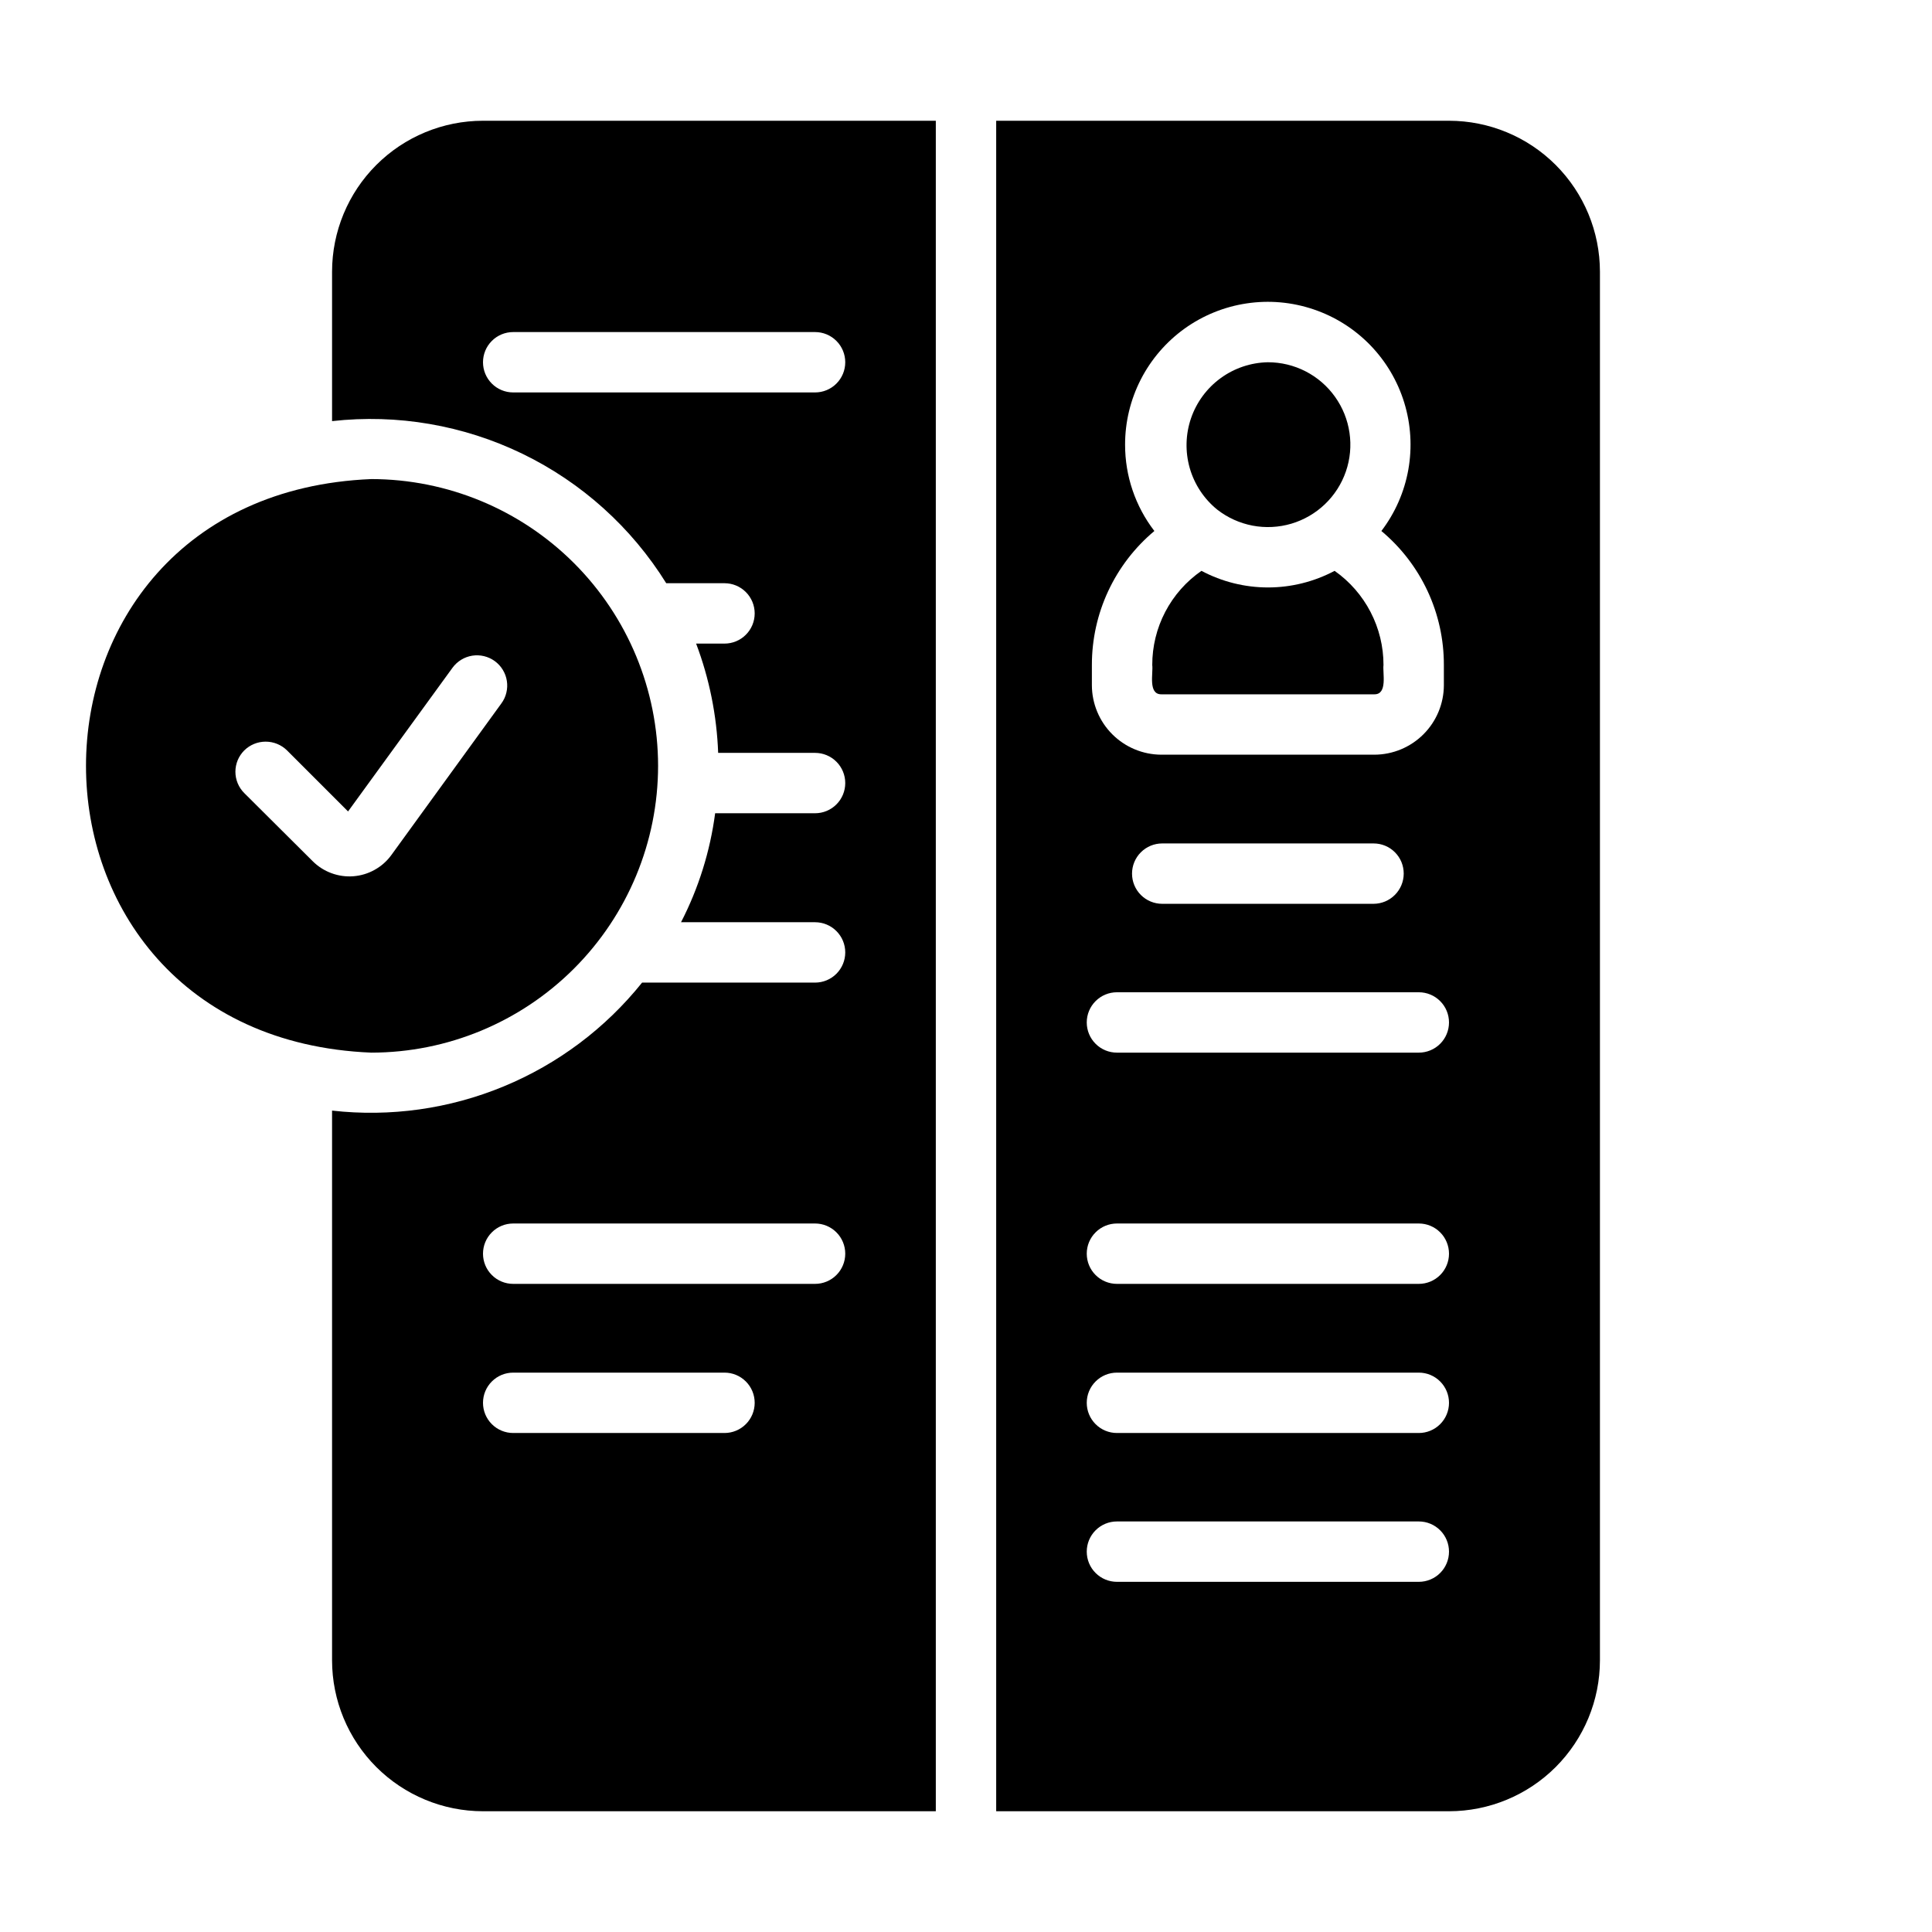
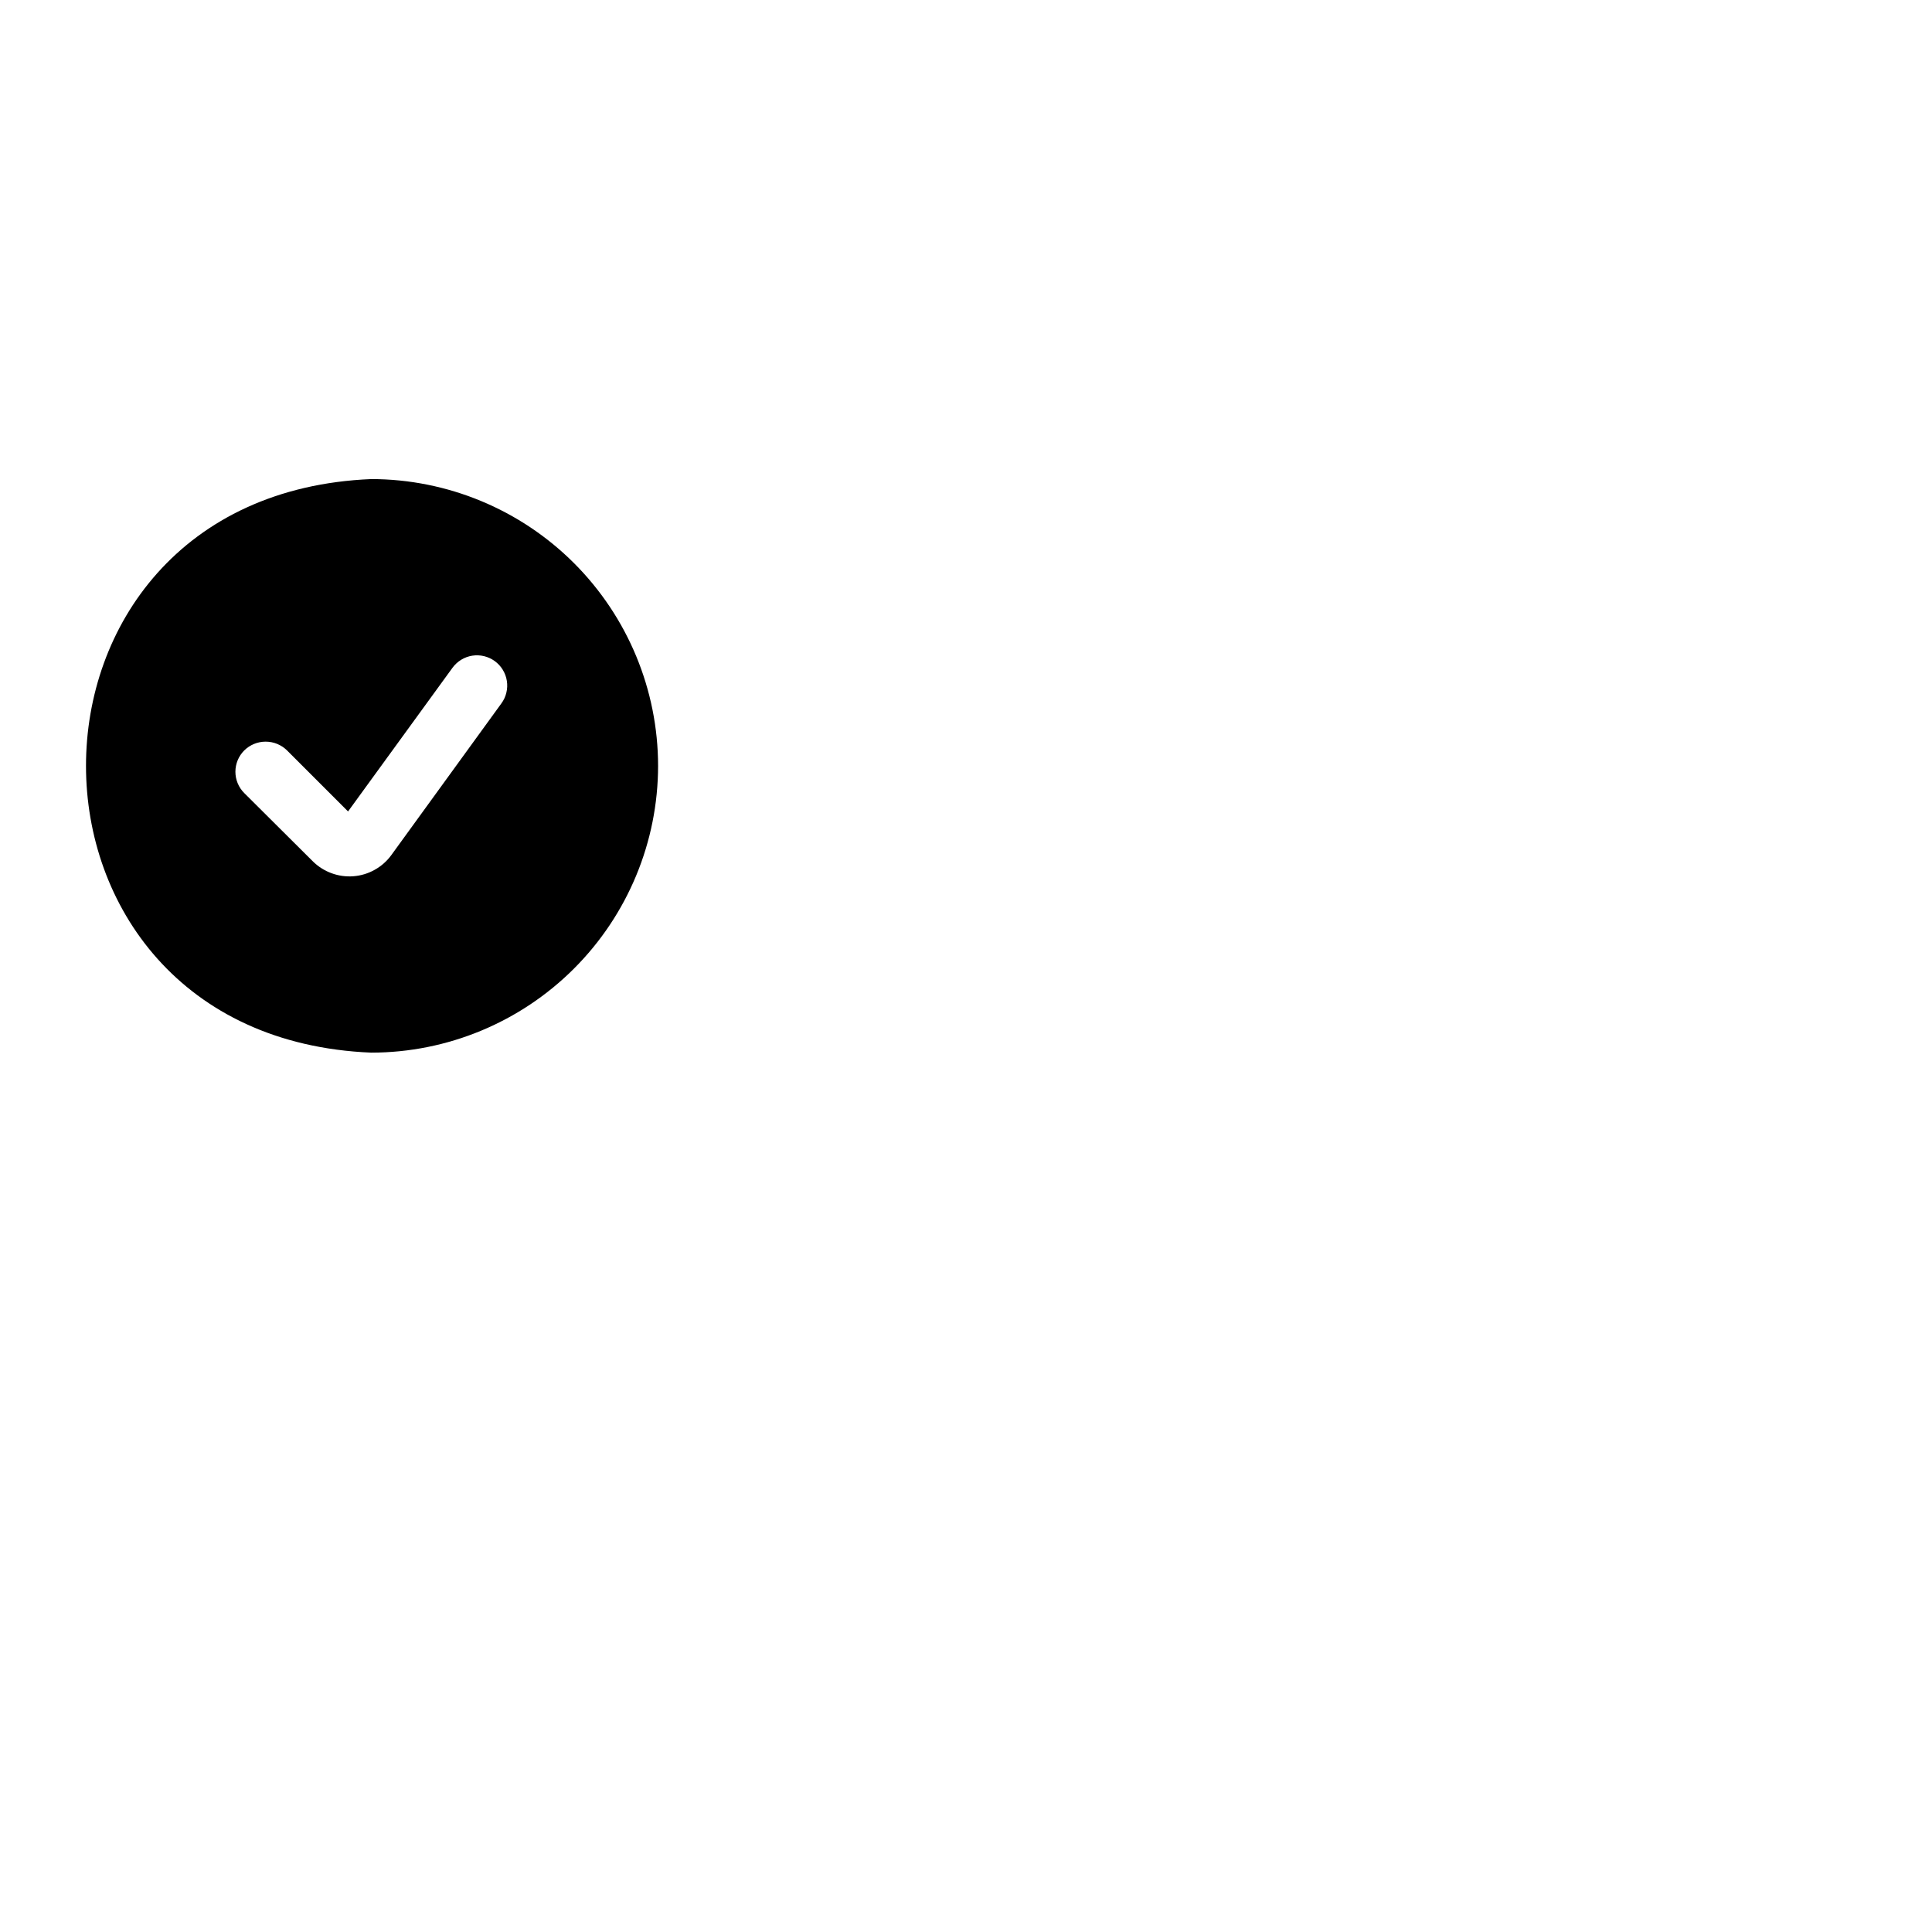
<svg xmlns="http://www.w3.org/2000/svg" width="64" height="64" viewBox="0 0 64 64" fill="none">
  <path d="M21.8 25.37C21.798 22.851 20.796 20.436 19.015 18.655C17.234 16.874 14.819 15.873 12.3 15.87C-0.303 16.39 -0.3 34.353 12.3 34.87C14.819 34.868 17.234 33.866 19.015 32.085C20.796 30.304 21.798 27.889 21.8 25.37ZM8.09 24.86C8.279 24.673 8.534 24.568 8.8 24.568C9.066 24.568 9.321 24.673 9.51 24.86L11.53 26.88L14.99 22.12C15.068 22.014 15.165 21.924 15.278 21.855C15.39 21.786 15.515 21.741 15.645 21.72C15.775 21.7 15.907 21.705 16.035 21.736C16.163 21.767 16.284 21.823 16.39 21.9C16.497 21.978 16.587 22.075 16.655 22.188C16.724 22.3 16.77 22.425 16.79 22.555C16.811 22.685 16.805 22.817 16.774 22.945C16.744 23.073 16.688 23.194 16.61 23.3L12.96 28.33C12.814 28.53 12.626 28.695 12.409 28.815C12.193 28.936 11.953 29.008 11.706 29.027C11.459 29.046 11.211 29.011 10.979 28.925C10.747 28.84 10.536 28.705 10.36 28.53L8.09 26.27C7.998 26.178 7.924 26.068 7.874 25.947C7.824 25.826 7.798 25.696 7.798 25.565C7.798 25.434 7.824 25.305 7.874 25.183C7.924 25.062 7.998 24.953 8.09 24.86Z" fill="black" />
-   <path d="M11 9V13.95C13.164 13.708 15.352 14.084 17.311 15.034C19.27 15.985 20.92 17.471 22.07 19.32H24C24.265 19.32 24.52 19.425 24.707 19.613C24.895 19.8 25 20.055 25 20.32C25 20.585 24.895 20.84 24.707 21.027C24.52 21.215 24.265 21.32 24 21.32H23.06C23.498 22.479 23.744 23.702 23.79 24.94H27C27.265 24.94 27.52 25.045 27.707 25.233C27.895 25.42 28 25.675 28 25.94C28 26.205 27.895 26.46 27.707 26.647C27.52 26.835 27.265 26.94 27 26.94H23.69C23.524 28.199 23.142 29.421 22.56 30.55H27C27.265 30.55 27.52 30.655 27.707 30.843C27.895 31.03 28 31.285 28 31.55C28 31.815 27.895 32.07 27.707 32.257C27.52 32.445 27.265 32.55 27 32.55H21.27C20.055 34.066 18.476 35.25 16.68 35.991C14.885 36.733 12.931 37.008 11 36.79V55C11.001 56.326 11.527 57.597 12.465 58.535C13.403 59.472 14.674 59.999 16 60H31V4H16C14.674 4.001 13.403 4.527 12.465 5.465C11.527 6.403 11.001 7.674 11 9ZM24 47.47H17C16.735 47.47 16.48 47.365 16.293 47.177C16.105 46.99 16 46.735 16 46.47C16 46.205 16.105 45.95 16.293 45.763C16.48 45.575 16.735 45.47 17 45.47H24C24.265 45.47 24.52 45.575 24.707 45.763C24.895 45.95 25 46.205 25 46.47C25 46.735 24.895 46.99 24.707 47.177C24.52 47.365 24.265 47.47 24 47.47ZM27 42.53H17C16.735 42.53 16.48 42.425 16.293 42.237C16.105 42.05 16 41.795 16 41.53C16 41.265 16.105 41.01 16.293 40.823C16.48 40.635 16.735 40.53 17 40.53H27C27.265 40.53 27.52 40.635 27.707 40.823C27.895 41.01 28 41.265 28 41.53C28 41.795 27.895 42.05 27.707 42.237C27.52 42.425 27.265 42.53 27 42.53ZM17 11H27C27.265 11 27.52 11.105 27.707 11.293C27.895 11.48 28 11.735 28 12C28 12.265 27.895 12.52 27.707 12.707C27.52 12.895 27.265 13 27 13H17C16.735 13 16.48 12.895 16.293 12.707C16.105 12.52 16 12.265 16 12C16 11.735 16.105 11.48 16.293 11.293C16.48 11.105 16.735 11 17 11ZM48 4H33V60H48C49.326 59.999 50.597 59.472 51.535 58.535C52.472 57.597 52.999 56.326 53 55V9C52.999 7.674 52.472 6.403 51.535 5.465C50.597 4.527 49.326 4.001 48 4ZM36.17 22.03C36.169 21.183 36.353 20.347 36.711 19.58C37.069 18.812 37.591 18.133 38.24 17.59C37.609 16.77 37.268 15.764 37.27 14.73C37.269 13.979 37.448 13.239 37.79 12.571C38.132 11.903 38.629 11.326 39.238 10.887C39.848 10.449 40.553 10.162 41.295 10.051C42.038 9.939 42.796 10.006 43.507 10.246C44.219 10.485 44.863 10.891 45.387 11.429C45.91 11.967 46.298 12.622 46.518 13.34C46.738 14.058 46.784 14.817 46.653 15.556C46.521 16.296 46.215 16.993 45.76 17.59C46.41 18.133 46.932 18.812 47.29 19.579C47.648 20.347 47.832 21.183 47.83 22.03V22.7C47.828 23.309 47.585 23.893 47.154 24.324C46.723 24.755 46.139 24.998 45.53 25H38.47C37.861 24.998 37.277 24.755 36.846 24.324C36.415 23.893 36.172 23.309 36.17 22.7V22.03ZM46.5 28.94C46.499 29.205 46.394 29.459 46.206 29.646C46.019 29.834 45.765 29.939 45.5 29.94H38.5C38.235 29.94 37.98 29.835 37.793 29.647C37.605 29.46 37.5 29.205 37.5 28.94C37.5 28.675 37.605 28.42 37.793 28.233C37.98 28.045 38.235 27.94 38.5 27.94H45.5C45.631 27.94 45.762 27.965 45.883 28.015C46.005 28.065 46.115 28.139 46.208 28.232C46.301 28.325 46.375 28.435 46.425 28.557C46.475 28.678 46.5 28.809 46.5 28.94ZM47 52.4H37C36.735 52.4 36.48 52.295 36.293 52.107C36.105 51.92 36 51.665 36 51.4C36 51.135 36.105 50.88 36.293 50.693C36.48 50.505 36.735 50.4 37 50.4H47C47.265 50.4 47.52 50.505 47.707 50.693C47.895 50.88 48 51.135 48 51.4C48 51.665 47.895 51.92 47.707 52.107C47.52 52.295 47.265 52.4 47 52.4ZM47 47.47H37C36.735 47.47 36.48 47.365 36.293 47.177C36.105 46.99 36 46.735 36 46.47C36 46.205 36.105 45.95 36.293 45.763C36.48 45.575 36.735 45.47 37 45.47H47C47.265 45.47 47.52 45.575 47.707 45.763C47.895 45.95 48 46.205 48 46.47C48 46.735 47.895 46.99 47.707 47.177C47.52 47.365 47.265 47.47 47 47.47ZM47 42.53H37C36.735 42.53 36.48 42.425 36.293 42.237C36.105 42.05 36 41.795 36 41.53C36 41.265 36.105 41.01 36.293 40.823C36.48 40.635 36.735 40.53 37 40.53H47C47.265 40.53 47.52 40.635 47.707 40.823C47.895 41.01 48 41.265 48 41.53C48 41.795 47.895 42.05 47.707 42.237C47.52 42.425 47.265 42.53 47 42.53ZM47 34.87H37C36.735 34.87 36.48 34.765 36.293 34.577C36.105 34.39 36 34.135 36 33.87C36 33.605 36.105 33.35 36.293 33.163C36.48 32.975 36.735 32.87 37 32.87H47C47.265 32.87 47.52 32.975 47.707 33.163C47.895 33.35 48 33.605 48 33.87C48 34.135 47.895 34.39 47.707 34.577C47.52 34.765 47.265 34.87 47 34.87Z" fill="black" />
-   <path d="M38.47 23H45.53C45.973 23.002 45.797 22.29 45.83 22.03C45.831 21.418 45.683 20.815 45.401 20.272C45.119 19.729 44.711 19.262 44.21 18.91C43.531 19.271 42.774 19.46 42.005 19.46C41.236 19.46 40.479 19.271 39.8 18.91C39.296 19.259 38.884 19.725 38.6 20.269C38.316 20.812 38.169 21.417 38.17 22.03C38.206 22.29 38.023 23.002 38.47 23ZM40.32 16.88C40.663 17.148 41.065 17.33 41.492 17.412C41.919 17.493 42.36 17.471 42.777 17.348C43.194 17.224 43.576 17.003 43.89 16.702C44.205 16.401 44.442 16.03 44.584 15.619C44.726 15.207 44.767 14.768 44.704 14.338C44.642 13.907 44.477 13.498 44.224 13.144C43.972 12.79 43.638 12.501 43.251 12.302C42.864 12.103 42.435 12 42 12C41.437 12.011 40.891 12.194 40.436 12.526C39.981 12.857 39.638 13.321 39.455 13.853C39.272 14.385 39.257 14.961 39.411 15.503C39.566 16.044 39.883 16.525 40.32 16.88Z" fill="black" />
</svg>